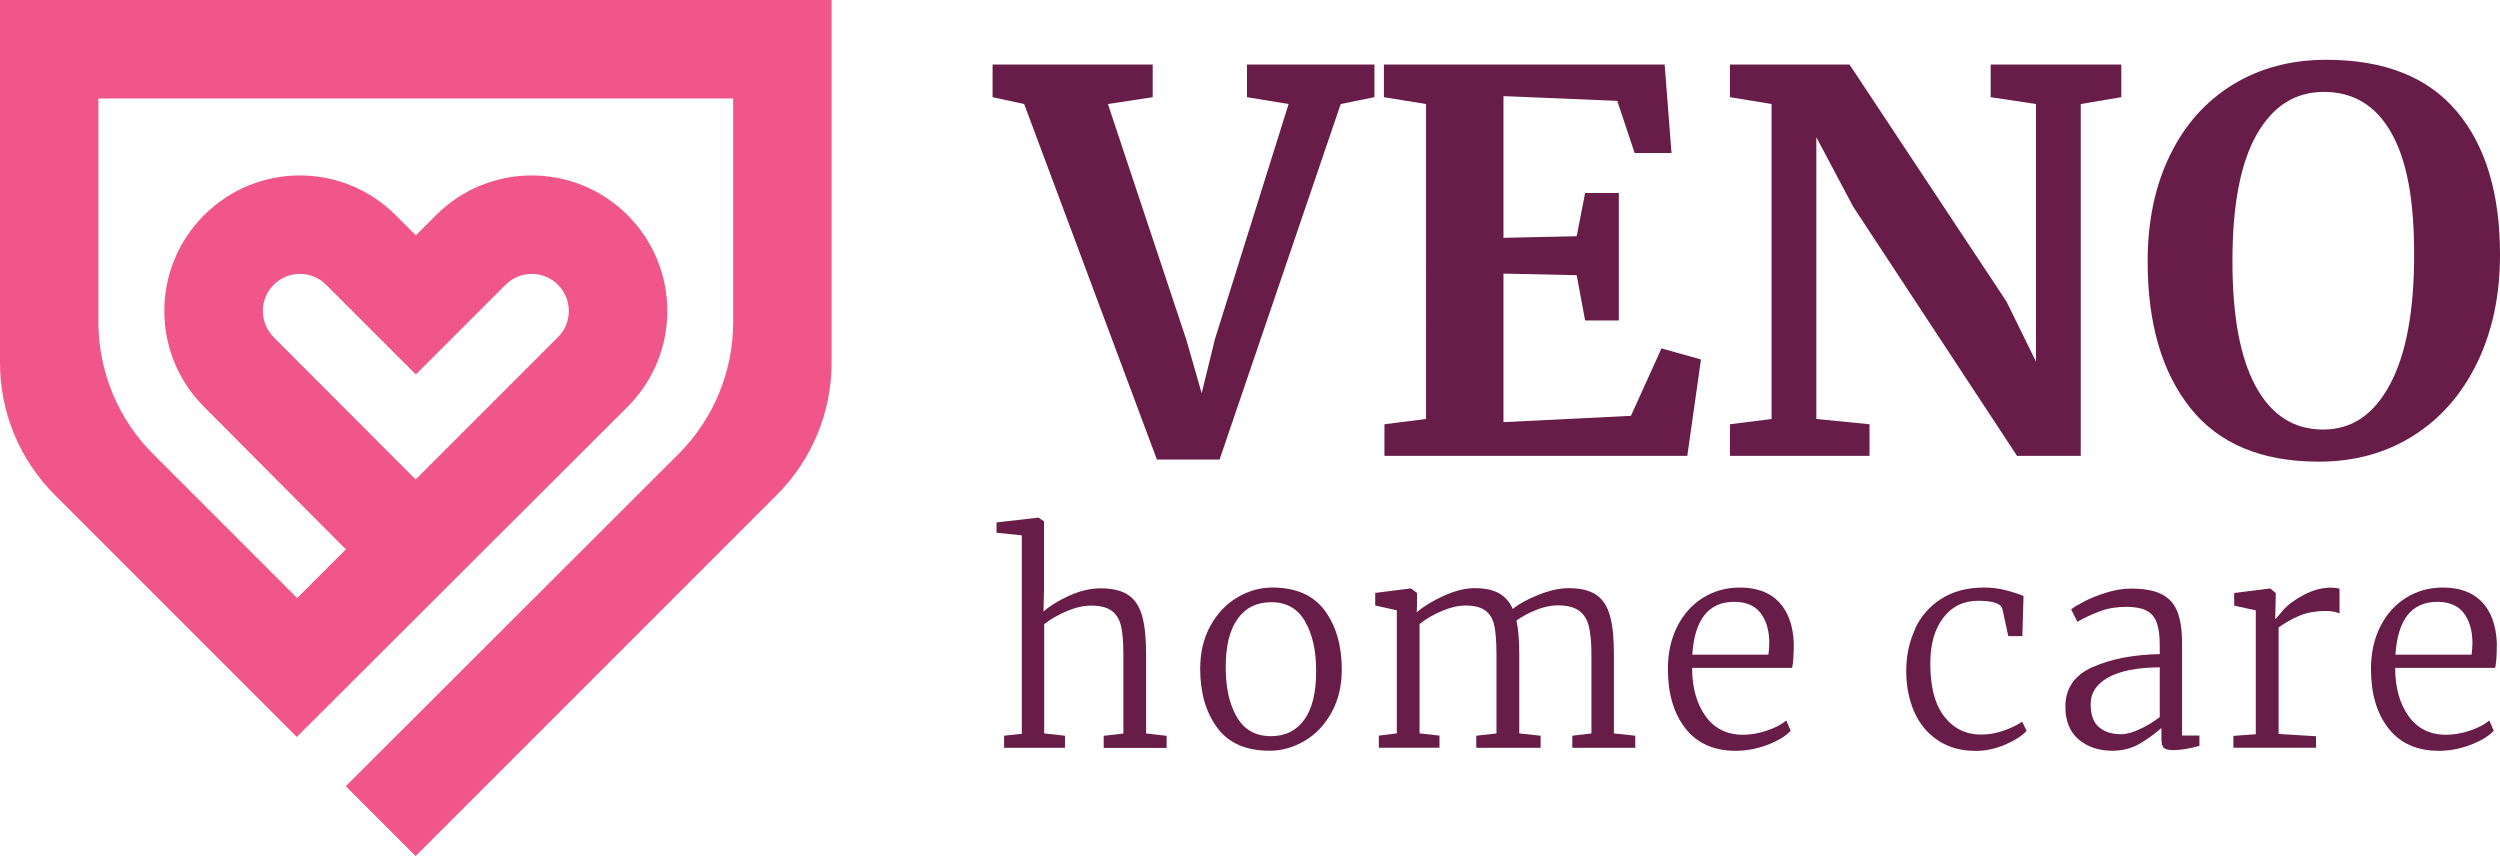
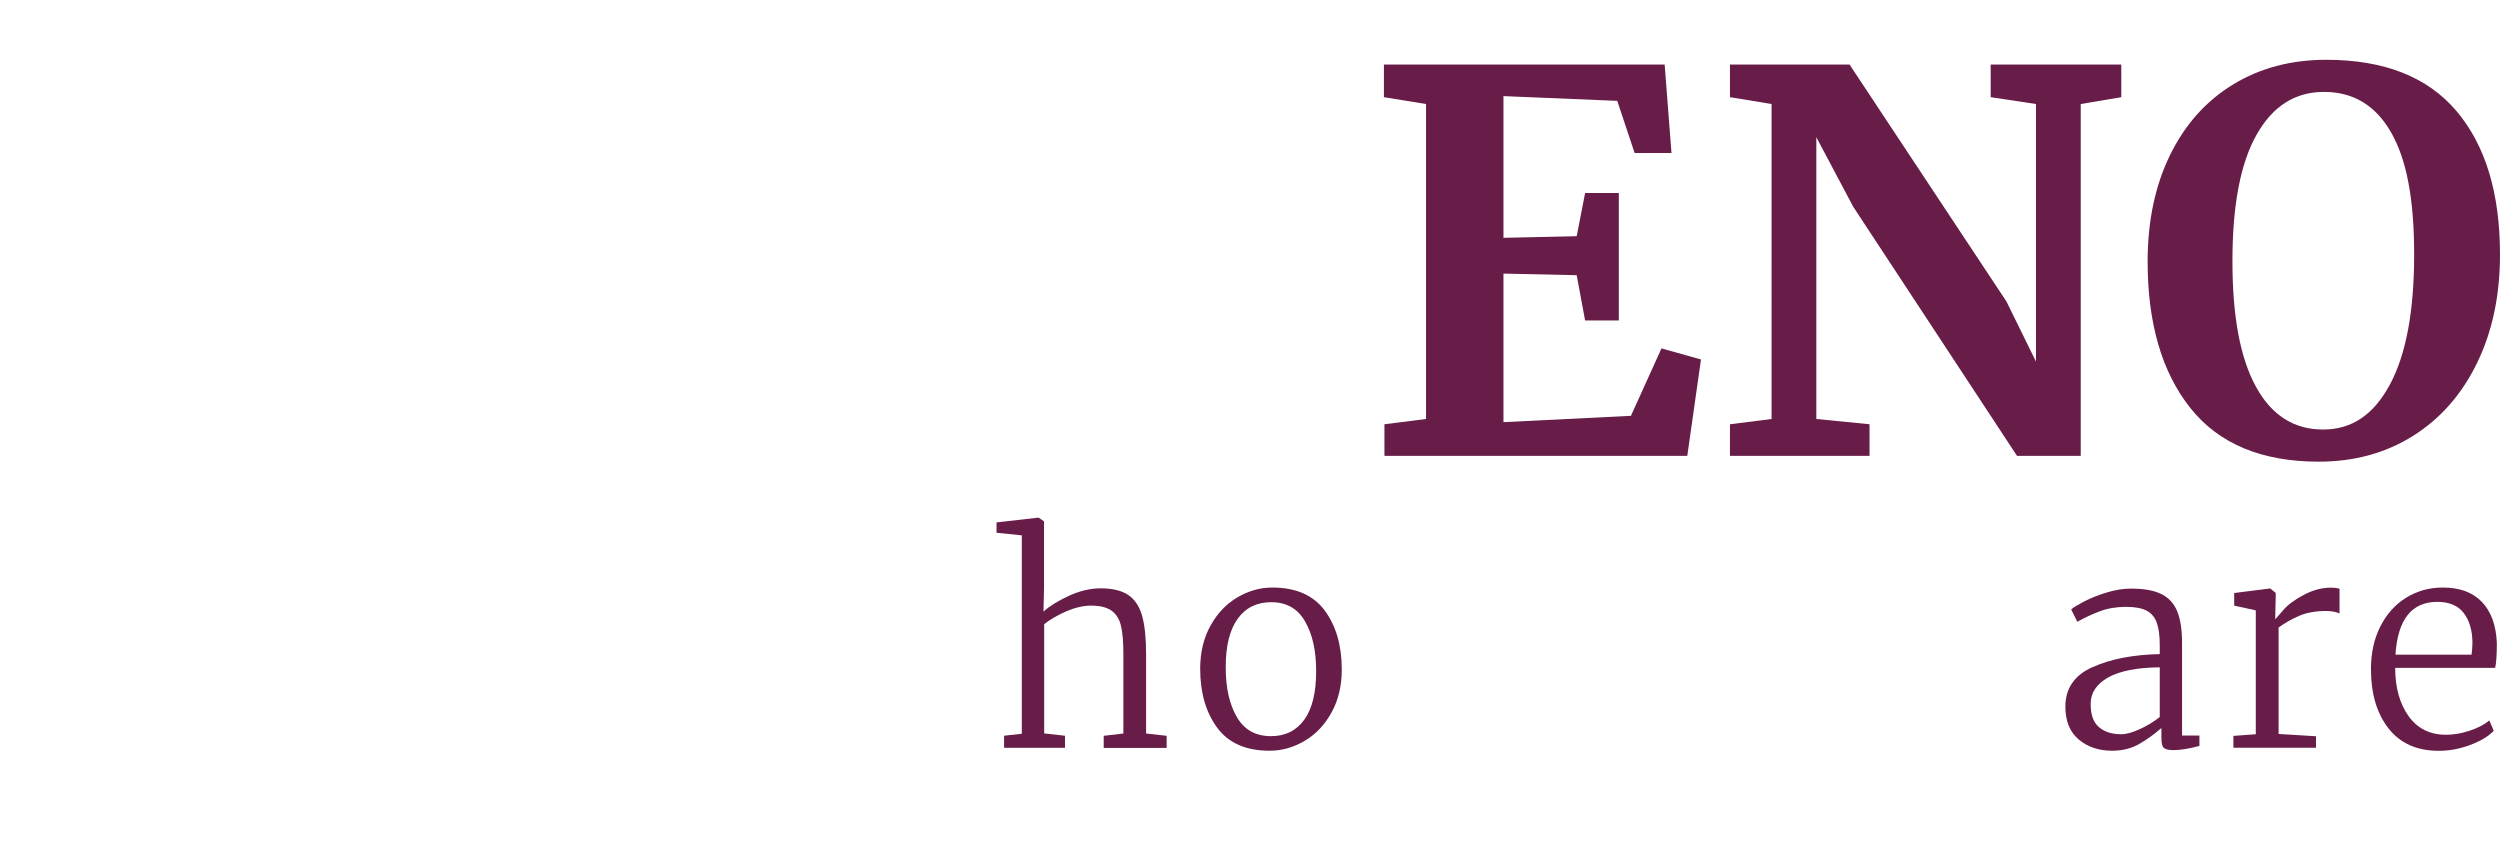
<svg xmlns="http://www.w3.org/2000/svg" id="Layer_2" viewBox="0 0 284.79 97.52">
  <g id="Concept-1">
-     <path d="M0,0v41.34c0,5.64,2.24,11.04,6.23,15.03l27.58,27.58,37.68-37.61c6.04-6.03,6.04-15.8,0-21.83h0c-6.03-6.03-15.8-6.03-21.82,0l-2.3,2.3-2.3-2.3c-6.03-6.03-15.8-6.03-21.82,0h-.01c-6.03,6.04-6.03,15.81,0,21.83l16.16,16.24-5.55,5.55-16.41-16.41c-3.99-3.99-6.23-9.39-6.23-15.03V11.22h72.31v25.47c0,5.64-2.24,11.05-6.24,15.04l-37.89,37.83,7.96,7.96,41.15-41.15c3.99-3.99,6.23-9.39,6.23-15.03V0H0ZM31.18,38.41c-1.65-1.65-1.65-4.32,0-5.97s4.32-1.65,5.97,0l10.22,10.22,10.22-10.22c1.65-1.65,4.32-1.65,5.97,0,1.65,1.65,1.65,4.32,0,5.97l-16.21,16.21-16.18-16.21Z" fill="#f1568a" stroke-width="0" />
-     <path d="M113.07,7.35h18.24v3.72l-5.1.78,8.94,26.88,1.74,6.06,1.5-6.12,8.4-26.82-4.74-.78v-3.72h14.52v3.72l-3.84.78-13.8,40.5h-7.14l-15.12-40.5-3.6-.78v-3.72Z" fill="#681d49" stroke-width="0" />
    <path d="M162.45,11.85l-4.8-.78v-3.72h31.98l.78,10.08h-4.2l-1.98-5.94-12.96-.54v16.14l8.34-.18.96-4.92h3.84v14.52h-3.84l-.96-5.16-8.34-.18v16.92l14.52-.72,3.48-7.68,4.5,1.26-1.56,10.98h-34.5v-3.6l4.74-.6V11.85Z" fill="#681d49" stroke-width="0" />
    <path d="M201.81,11.85l-4.74-.78v-3.72h13.62l17.88,27,3.36,6.84V11.85l-5.16-.78v-3.72h14.88v3.72l-4.62.78v40.08h-7.26l-18.66-28.38-4.2-7.92v32.1l6.06.6v3.6h-15.9v-3.6l4.74-.6V11.85Z" fill="#681d49" stroke-width="0" />
    <path d="M249.51,46.47c-3.24-4.08-4.86-9.64-4.86-16.68,0-4.6.85-8.64,2.55-12.12,1.7-3.48,4.09-6.16,7.17-8.04,3.08-1.88,6.62-2.82,10.62-2.82,6.6,0,11.55,1.95,14.85,5.85,3.3,3.9,4.95,9.35,4.95,16.35,0,4.64-.87,8.75-2.61,12.33-1.74,3.58-4.17,6.35-7.29,8.31-3.12,1.96-6.7,2.94-10.74,2.94-6.52,0-11.4-2.04-14.64-6.12ZM257.07,15.33c-1.84,3.24-2.76,8.04-2.76,14.4s.89,11.05,2.67,14.31c1.78,3.26,4.33,4.89,7.65,4.89s5.78-1.71,7.62-5.13c1.84-3.42,2.76-8.35,2.76-14.79s-.88-10.89-2.64-13.95c-1.76-3.06-4.3-4.59-7.62-4.59s-5.84,1.62-7.68,4.86Z" fill="#681d49" stroke-width="0" />
    <path d="M116.37,60.98l-2.85-.29v-1.18l4.74-.54h.06l.61.42v7.62l-.06,2.66c.68-.62,1.64-1.22,2.88-1.79s2.45-.86,3.65-.86c1.34,0,2.39.26,3.14.77.75.51,1.27,1.31,1.57,2.38.3,1.08.45,2.53.45,4.37v9.02l2.34.26v1.38h-7.17v-1.38l2.24-.26v-9.06c0-1.37-.09-2.43-.27-3.2-.18-.77-.54-1.34-1.07-1.73-.53-.38-1.31-.58-2.34-.58-.85,0-1.77.21-2.75.62-.98.42-1.85.91-2.59,1.49v12.45l2.37.26v1.38h-6.94v-1.38l2.02-.22v-22.59Z" fill="#681d49" stroke-width="0" />
    <path d="M137.89,71.28c.78-1.41,1.8-2.48,3.07-3.23,1.27-.75,2.6-1.12,3.98-1.12,2.69,0,4.68.88,5.97,2.62,1.29,1.75,1.94,3.99,1.94,6.72,0,1.86-.39,3.49-1.17,4.9s-1.8,2.49-3.07,3.23c-1.27.75-2.6,1.12-3.98,1.12-2.69,0-4.68-.87-5.97-2.62-1.29-1.75-1.94-3.99-1.94-6.72,0-1.86.39-3.49,1.17-4.9ZM148.59,81.97c.9-1.26,1.34-3.09,1.34-5.5s-.42-4.19-1.25-5.66c-.83-1.47-2.12-2.21-3.87-2.21-1.64,0-2.92.63-3.82,1.89-.91,1.26-1.36,3.09-1.36,5.5s.42,4.22,1.26,5.68c.84,1.46,2.14,2.19,3.89,2.19,1.64,0,2.91-.63,3.81-1.89Z" fill="#681d49" stroke-width="0" />
-     <path d="M157.07,83.8l2.05-.26v-14.02l-2.46-.54v-1.44l4.06-.51.7.51v1.41l-.03.8c.79-.68,1.82-1.31,3.1-1.89,1.28-.58,2.44-.86,3.49-.86,1.15,0,2.07.19,2.77.58.69.38,1.22.98,1.58,1.79.66-.55,1.63-1.09,2.9-1.6,1.27-.51,2.44-.77,3.5-.77,1.34,0,2.38.26,3.12.77.74.51,1.25,1.3,1.55,2.37.3,1.07.45,2.51.45,4.32v9.09l2.43.26v1.38h-7.17v-1.38l2.18-.26v-8.99c0-1.34-.1-2.41-.29-3.2-.19-.79-.57-1.39-1.12-1.79-.56-.4-1.37-.61-2.43-.61-.79,0-1.62.18-2.48.53-.86.35-1.61.75-2.22,1.2.21.98.32,2.26.32,3.84v9.02l2.43.26v1.38h-7.33v-1.38l2.3-.26v-9.06c0-1.37-.08-2.43-.24-3.2-.16-.77-.5-1.34-1.01-1.73-.51-.38-1.27-.58-2.27-.58-.83,0-1.73.21-2.7.62s-1.82.91-2.54,1.49v12.45l2.27.26v1.38h-6.91v-1.38Z" fill="#681d49" stroke-width="0" />
-     <path d="M192,82.98c-1.33-1.7-2-3.95-2-6.77,0-1.81.35-3.42,1.06-4.83s1.68-2.5,2.93-3.28c1.25-.78,2.65-1.17,4.21-1.17,1.9,0,3.38.54,4.43,1.63s1.63,2.66,1.71,4.7c0,1.32-.06,2.26-.19,2.82h-11.39c0,2.24.51,4.07,1.52,5.49,1.01,1.42,2.44,2.13,4.27,2.13.9,0,1.81-.16,2.75-.48.94-.32,1.66-.7,2.18-1.15l.51,1.18c-.62.64-1.52,1.18-2.7,1.62-1.18.44-2.37.66-3.57.66-2.47,0-4.38-.85-5.71-2.54ZM201.45,74.58c.06-.45.1-.92.1-1.41-.02-1.41-.36-2.53-1.01-3.36s-1.65-1.25-2.99-1.25c-2.92,0-4.51,2.01-4.77,6.02h8.67Z" fill="#681d49" stroke-width="0" />
-     <path d="M218.14,71.65c.67-1.44,1.67-2.59,3.01-3.44,1.33-.85,2.96-1.28,4.88-1.28.83,0,1.64.1,2.43.3.79.2,1.47.42,2.05.66l-.13,4.58h-1.6l-.67-3.07c-.13-.64-1.05-.96-2.75-.96s-2.99.64-3.98,1.92c-.99,1.28-1.49,3.03-1.49,5.25,0,2.65.53,4.65,1.6,6.02,1.07,1.37,2.45,2.05,4.16,2.05.9,0,1.77-.15,2.61-.45.84-.3,1.54-.64,2.1-1.02l.51,1.06c-.62.62-1.47,1.15-2.56,1.6-1.09.45-2.17.67-3.23.67-1.69,0-3.13-.4-4.32-1.2-1.2-.8-2.1-1.89-2.7-3.26s-.91-2.93-.91-4.66.34-3.31,1.01-4.75Z" fill="#681d49" stroke-width="0" />
    <path d="M238.38,76c2.05-.93,4.6-1.42,7.65-1.49v-.99c0-1.09-.11-1.95-.34-2.58-.22-.63-.61-1.09-1.17-1.38-.56-.29-1.33-.43-2.34-.43-1.09,0-2.08.17-2.96.5-.89.33-1.74.73-2.58,1.2l-.7-1.41c.23-.21.73-.51,1.47-.9.75-.38,1.6-.73,2.56-1.02.96-.3,1.89-.45,2.78-.45,1.45,0,2.6.2,3.44.61s1.45,1.06,1.82,1.95c.37.9.56,2.1.56,3.62v10.56h1.98v1.18c-1.17.32-2.17.48-2.98.48-.51,0-.86-.08-1.06-.24-.19-.16-.29-.53-.29-1.1v-1.18c-.77.68-1.61,1.29-2.51,1.81s-1.94.78-3.09.78c-1.54,0-2.81-.43-3.82-1.28-1.01-.85-1.52-2.1-1.52-3.74,0-2.07,1.02-3.57,3.07-4.5ZM243.76,83.06c.83-.38,1.59-.84,2.27-1.38v-5.66c-2.58.02-4.54.41-5.87,1.15-1.33.75-2,1.75-2,3.01s.31,2.1.93,2.64c.62.54,1.46.82,2.53.82.6,0,1.31-.19,2.14-.58Z" fill="#681d49" stroke-width="0" />
    <path d="M254.41,83.83l2.56-.19v-14.11l-2.46-.54v-1.44l4.06-.51h.06l.61.51v.51l-.06,2.43h.06s.33-.37.85-.98c.52-.61,1.3-1.19,2.34-1.74,1.03-.55,2.07-.83,3.12-.83.34,0,.66.04.96.13v2.82c-.09-.06-.27-.13-.56-.19s-.59-.1-.91-.1c-1.22,0-2.25.18-3.1.54-.85.36-1.64.81-2.37,1.34v12.13l4.26.26v1.31h-9.41v-1.34Z" fill="#681d49" stroke-width="0" />
    <path d="M272.09,82.98c-1.33-1.7-2-3.95-2-6.77,0-1.81.35-3.42,1.06-4.83s1.68-2.5,2.93-3.28c1.25-.78,2.65-1.17,4.21-1.17,1.9,0,3.38.54,4.43,1.63s1.63,2.66,1.71,4.7c0,1.32-.06,2.26-.19,2.82h-11.39c0,2.24.51,4.07,1.52,5.49,1.01,1.42,2.44,2.13,4.27,2.13.9,0,1.81-.16,2.75-.48.94-.32,1.66-.7,2.18-1.15l.51,1.18c-.62.64-1.52,1.18-2.7,1.62-1.18.44-2.37.66-3.57.66-2.47,0-4.38-.85-5.71-2.54ZM281.55,74.58c.06-.45.1-.92.1-1.41-.02-1.41-.36-2.53-1.01-3.36s-1.65-1.25-2.99-1.25c-2.92,0-4.51,2.01-4.77,6.02h8.67Z" fill="#681d49" stroke-width="0" />
  </g>
</svg>